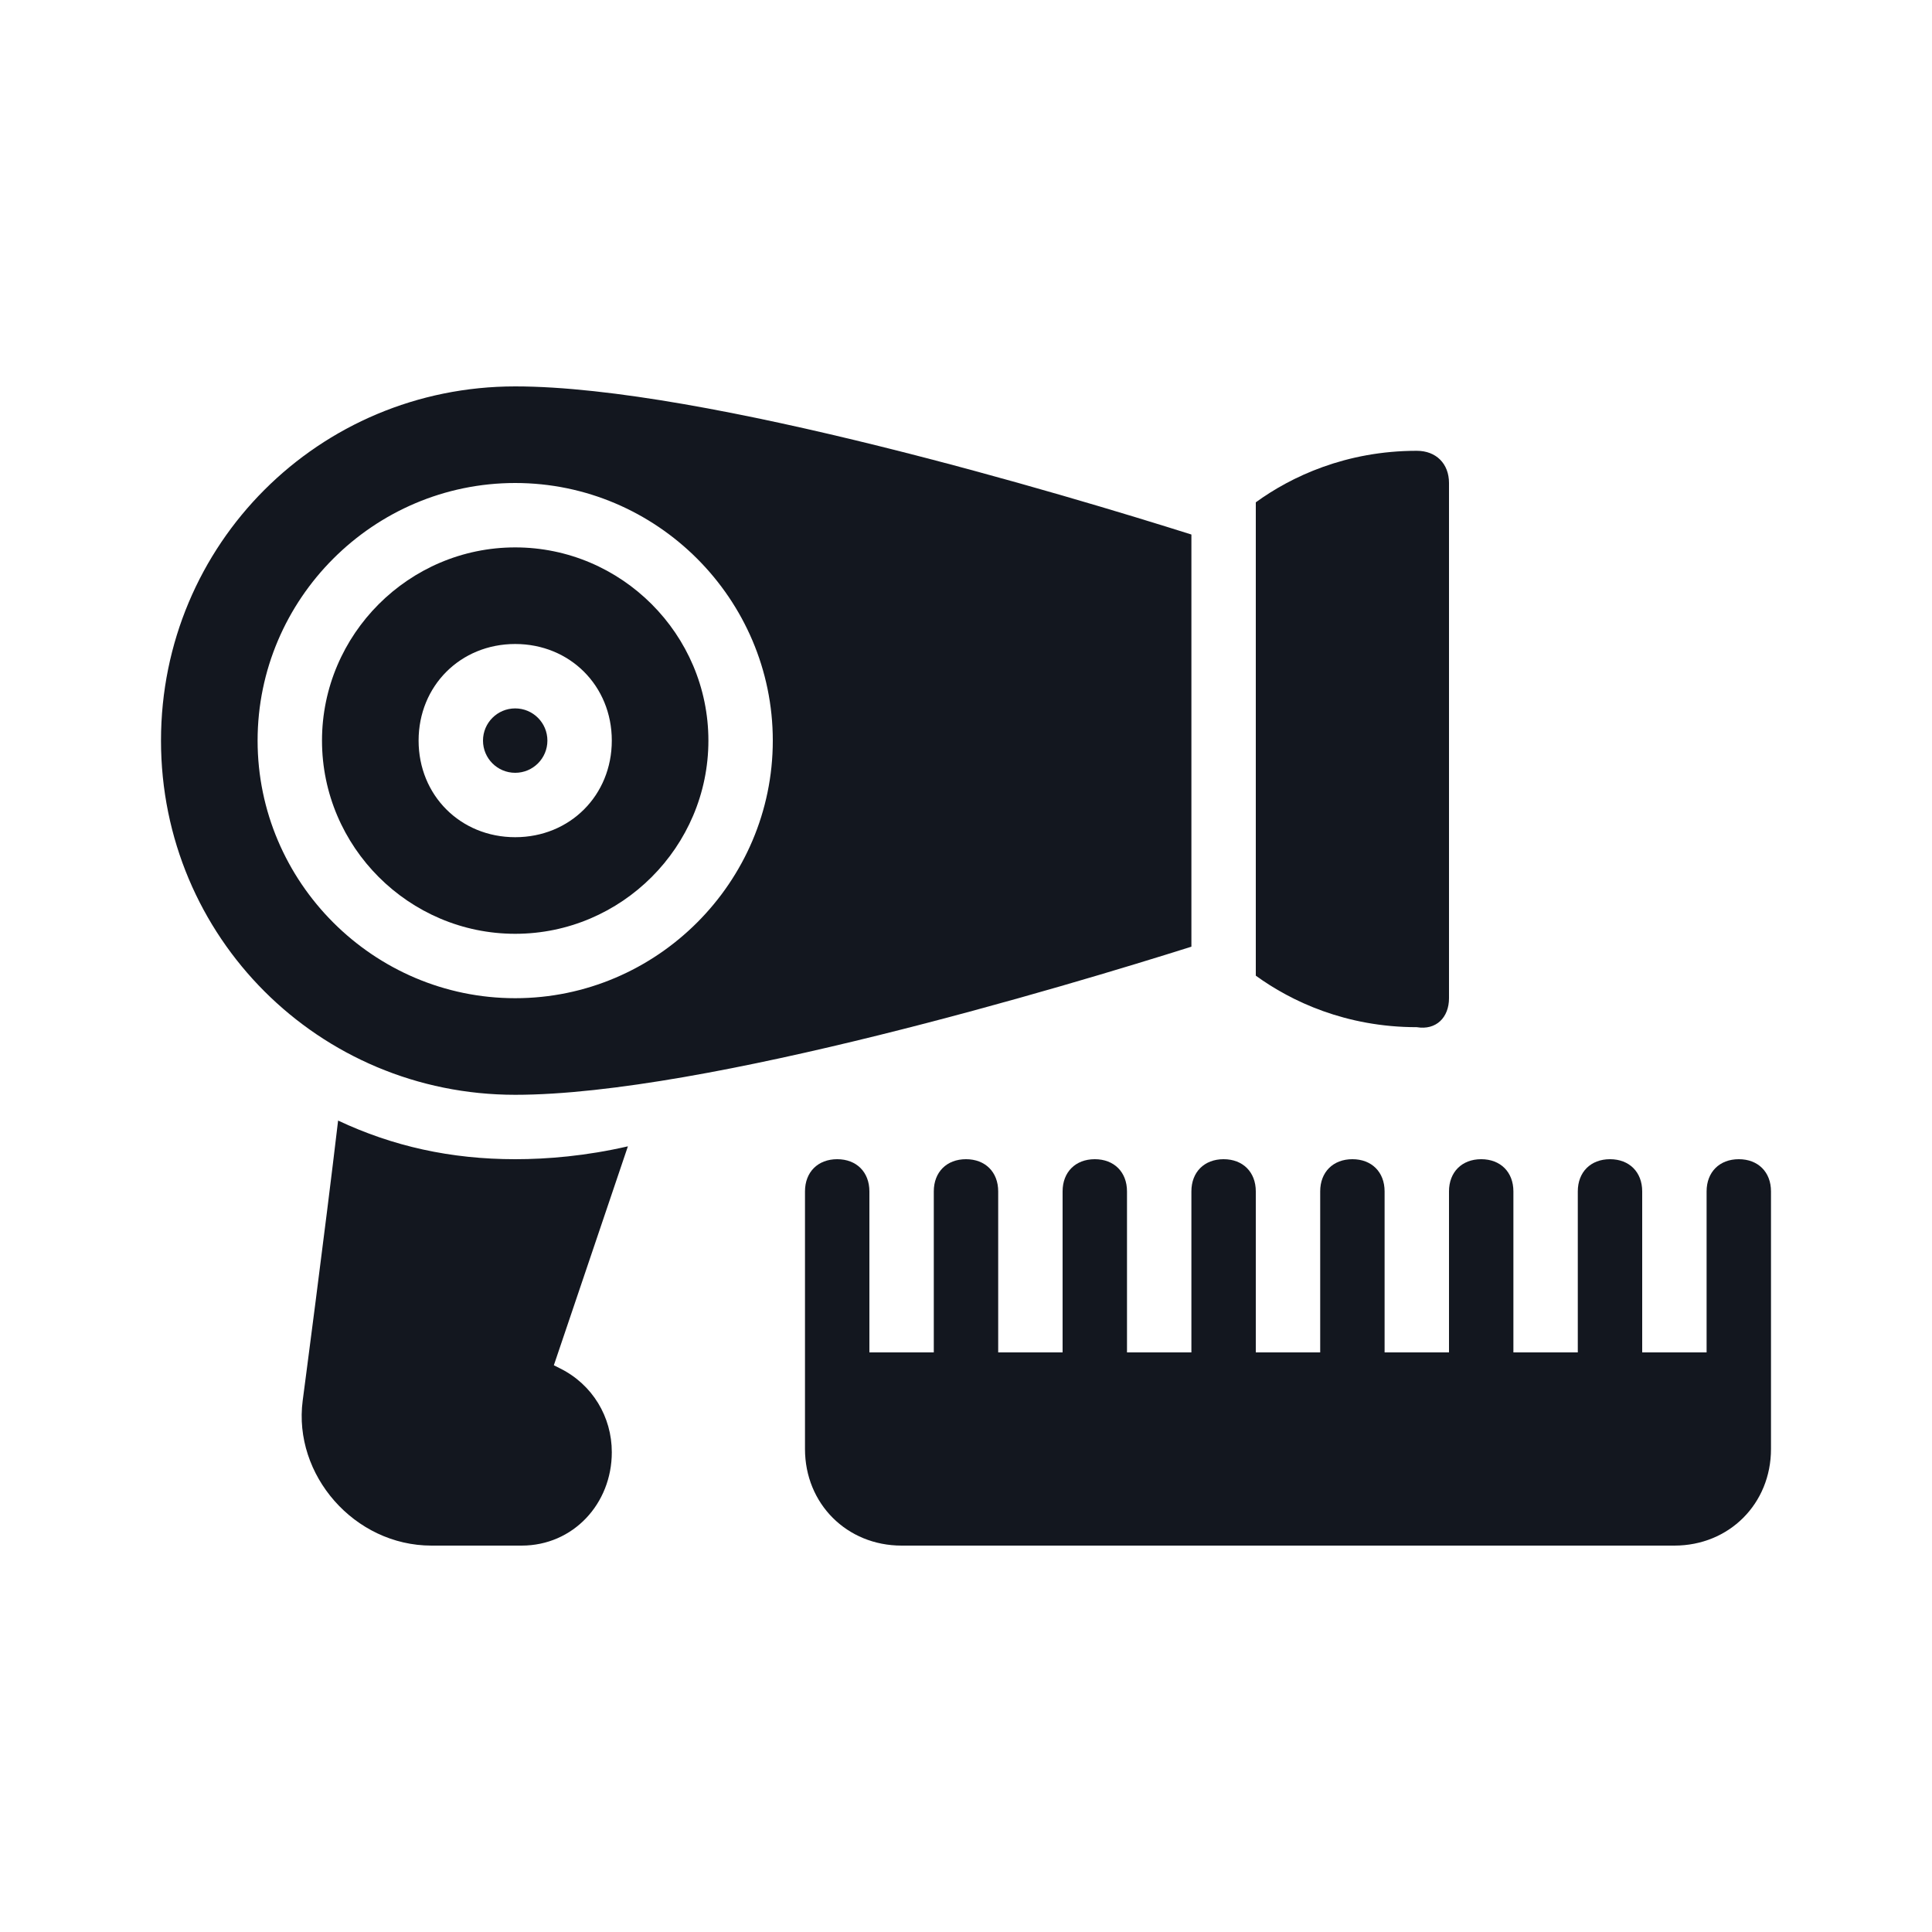
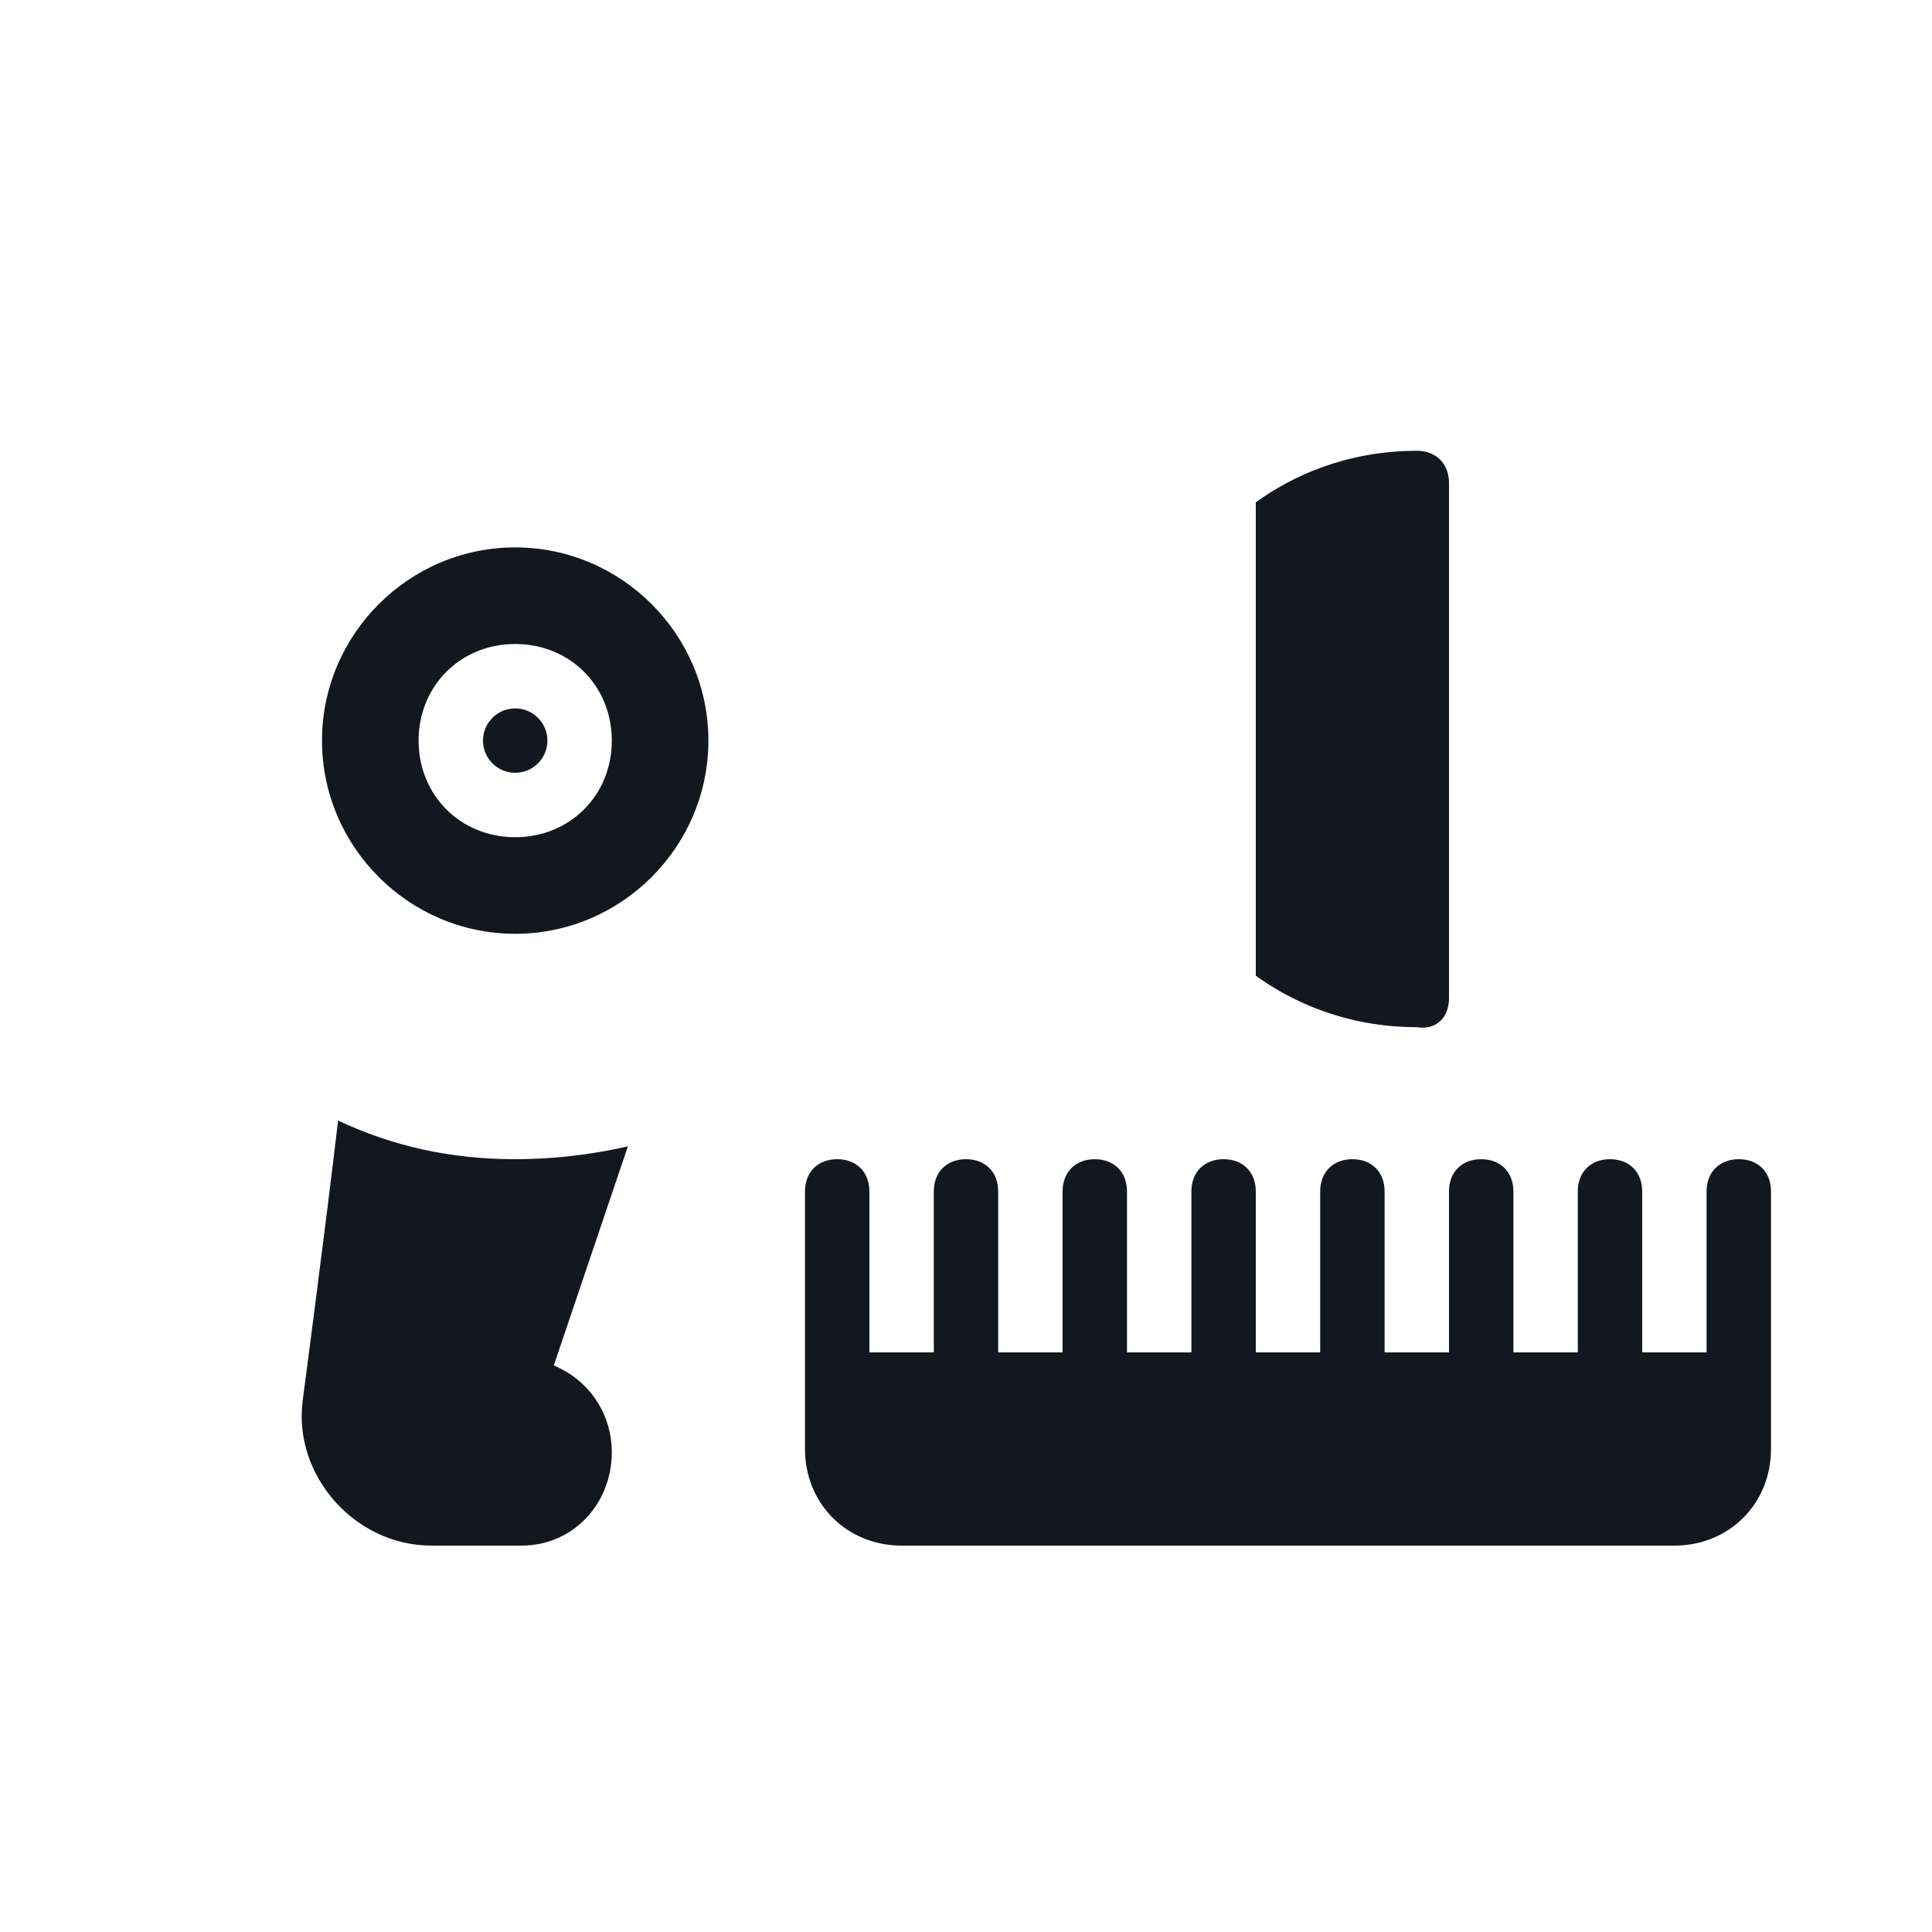
<svg xmlns="http://www.w3.org/2000/svg" version="1.1" id="Layer_1" x="0px" y="0px" viewBox="0 0 60 60" style="enable-background:new 0 0 60 60;" xml:space="preserve">
  <style type="text/css">
	.st0{fill:#13171F;}
</style>
  <g>
    <path class="st0" d="M54,36c-0.6,0-1,0.4-1,1v5h-2v-5c0-0.6-0.4-1-1-1s-1,0.4-1,1v5h-2v-5c0-0.6-0.4-1-1-1s-1,0.4-1,1v5h-2v-5   c0-0.6-0.4-1-1-1s-1,0.4-1,1v5h-2v-5c0-0.6-0.4-1-1-1s-1,0.4-1,1v5h-2v-5c0-0.6-0.4-1-1-1s-1,0.4-1,1v5h-2v-5c0-0.6-0.4-1-1-1   s-1,0.4-1,1v5h-2v-5c0-0.6-0.4-1-1-1s-1,0.4-1,1v6v2c0,1.7,1.3,3,3,3h24c1.7,0,3-1.3,3-3v-2v-6C55,36.4,54.6,36,54,36z" />
    <path class="st0" d="M22,23c0-3.3-2.7-6-6-6s-6,2.7-6,6s2.7,6,6,6S22,26.3,22,23z M13,23c0-1.7,1.3-3,3-3s3,1.3,3,3s-1.3,3-3,3   S13,24.7,13,23z" />
-     <path class="st0" d="M37,29.4V16.6C33.2,15.4,21.9,12,16,12C9.9,12,5,16.9,5,23s4.9,11,11,11C21.9,34,33.2,30.6,37,29.4z M8,23   c0-4.4,3.6-8,8-8s8,3.6,8,8s-3.6,8-8,8S8,27.4,8,23z" />
    <path class="st0" d="M45,31V15c0-0.6-0.4-1-1-1c-2.2,0-3.9,0.8-5,1.6v14.7c1.1,0.8,2.8,1.6,5,1.6C44.6,32,45,31.6,45,31z" />
    <circle class="st0" cx="16" cy="23" r="1" />
    <path class="st0" d="M16,36c-2,0-3.8-0.4-5.5-1.2c-0.4,3.4-1.1,8.7-1.1,8.7c-0.3,2.3,1.6,4.5,4,4.5h2.8c1.6,0,2.8-1.3,2.8-2.9   c0-1.1-0.6-2.1-1.6-2.6l-0.2-0.1l2.3-6.8C18.2,35.9,17,36,16,36z" />
  </g>
</svg>